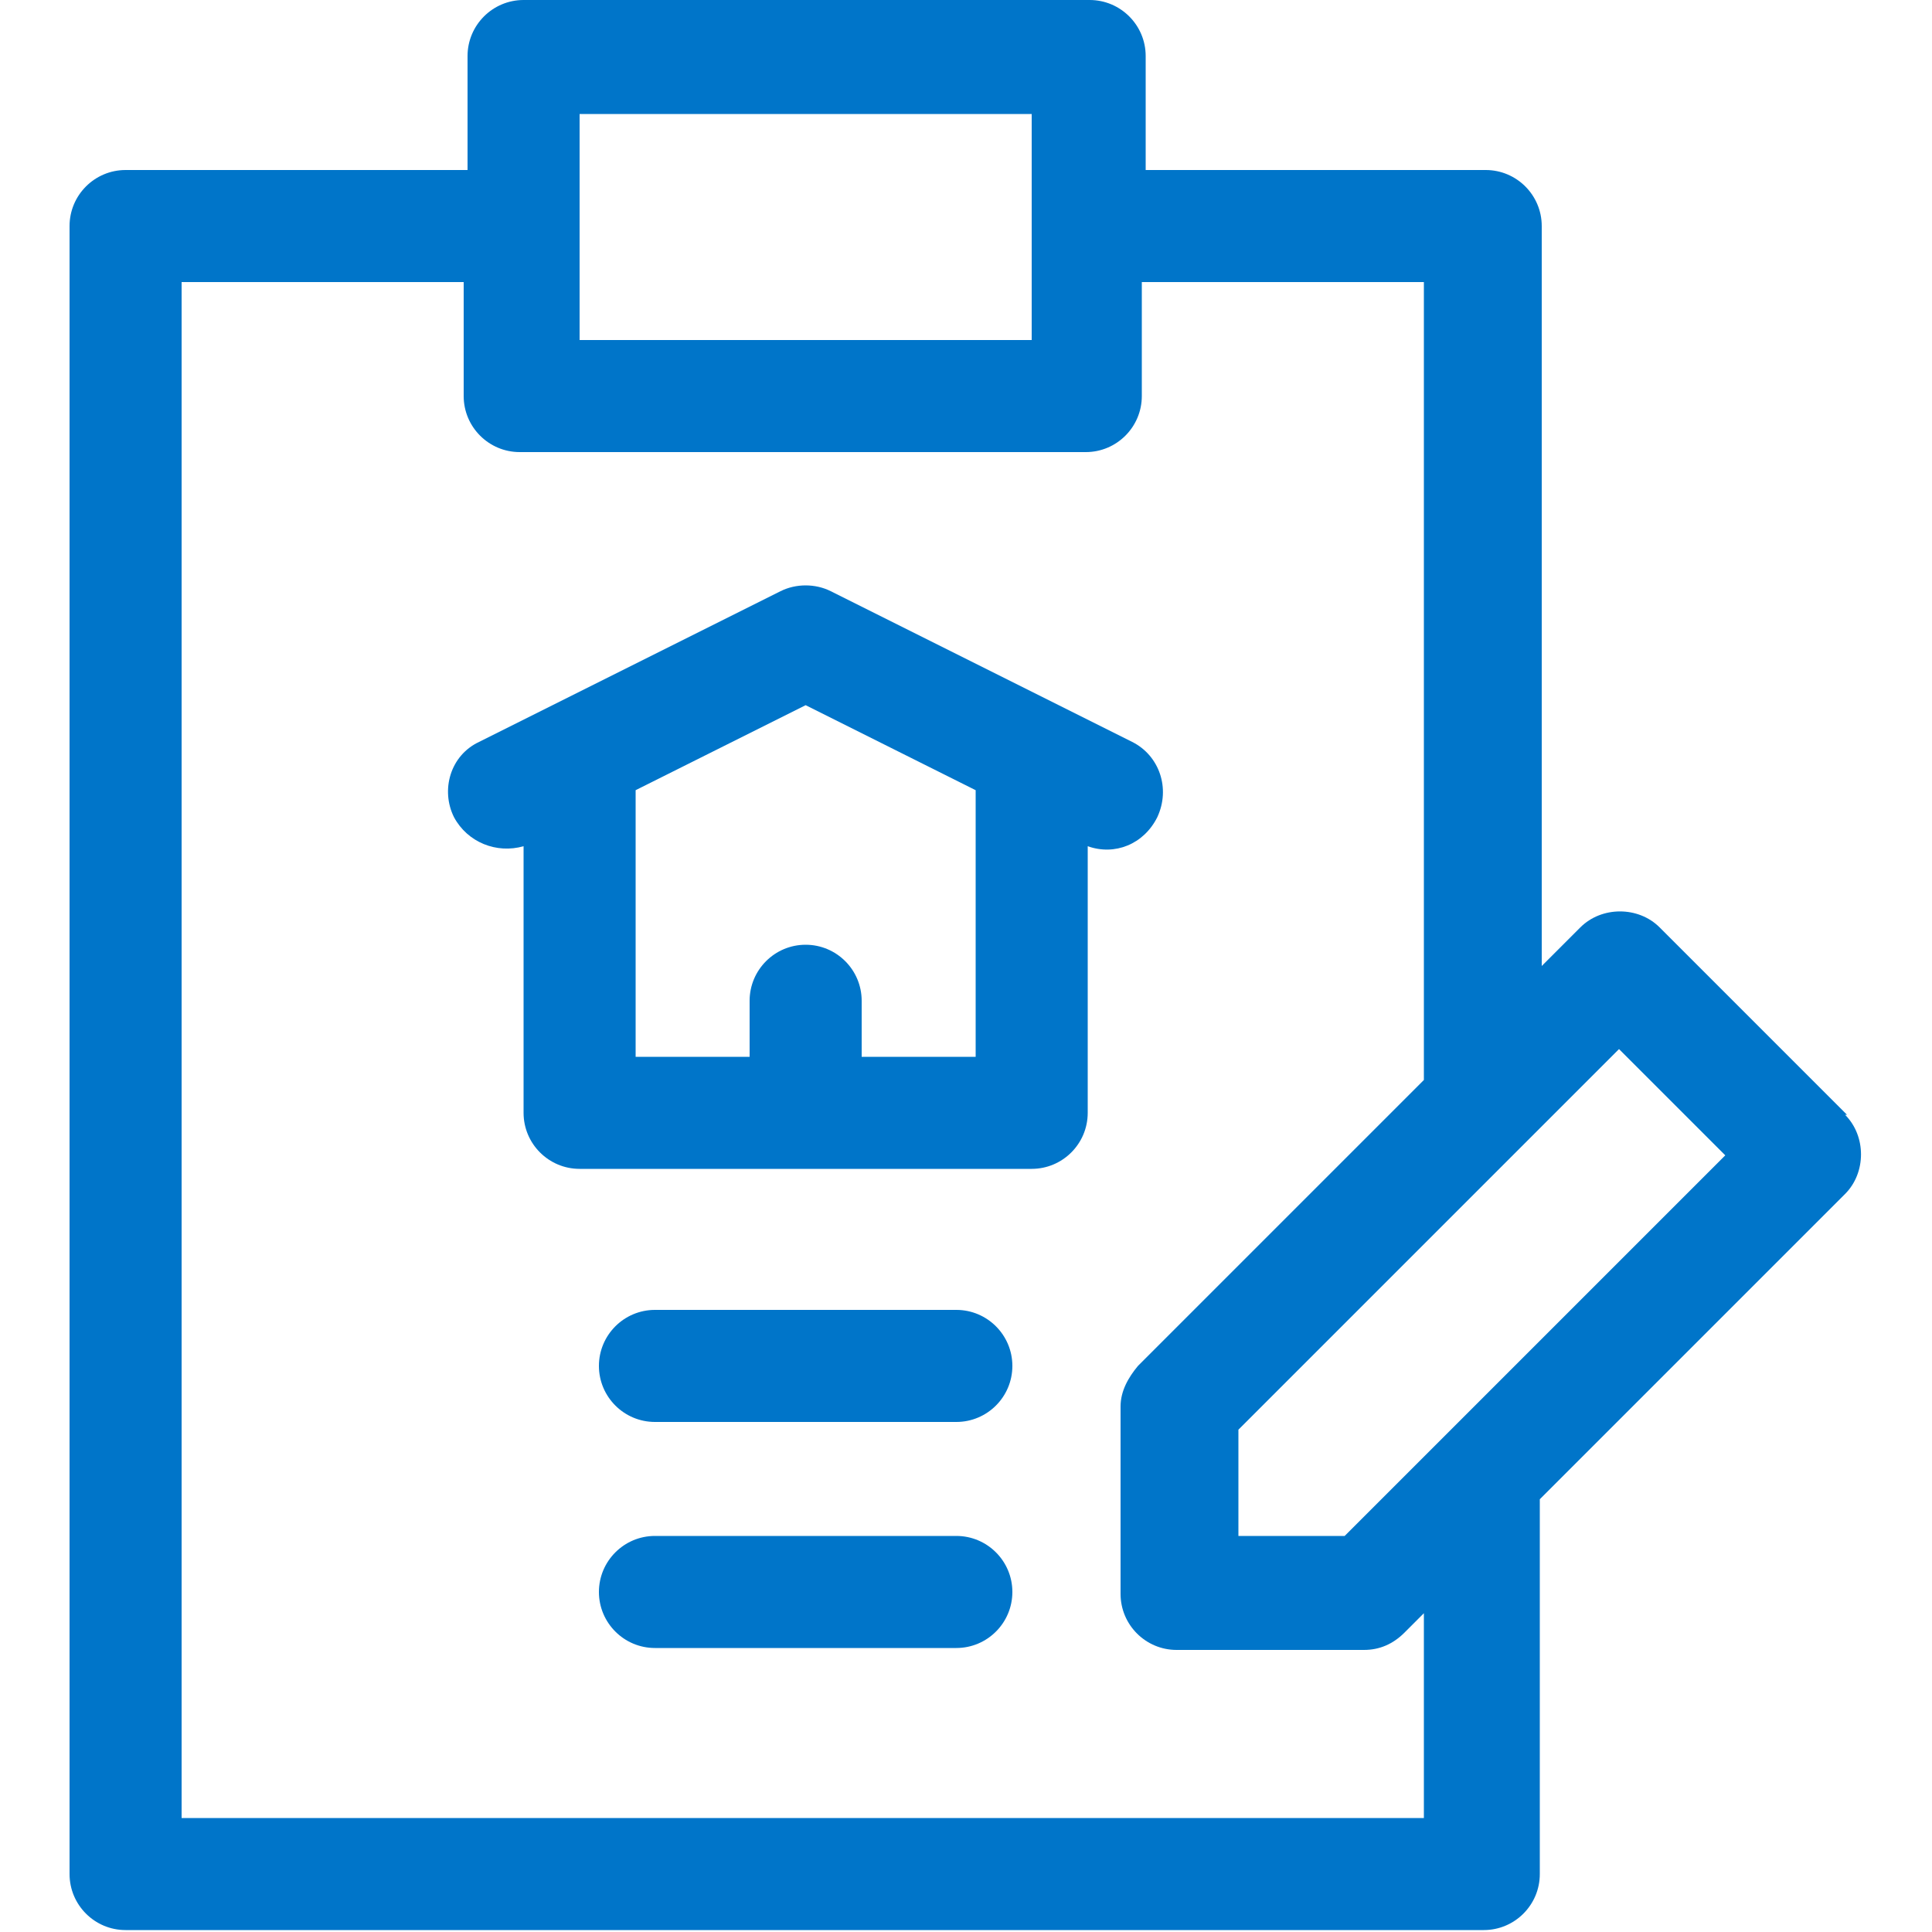
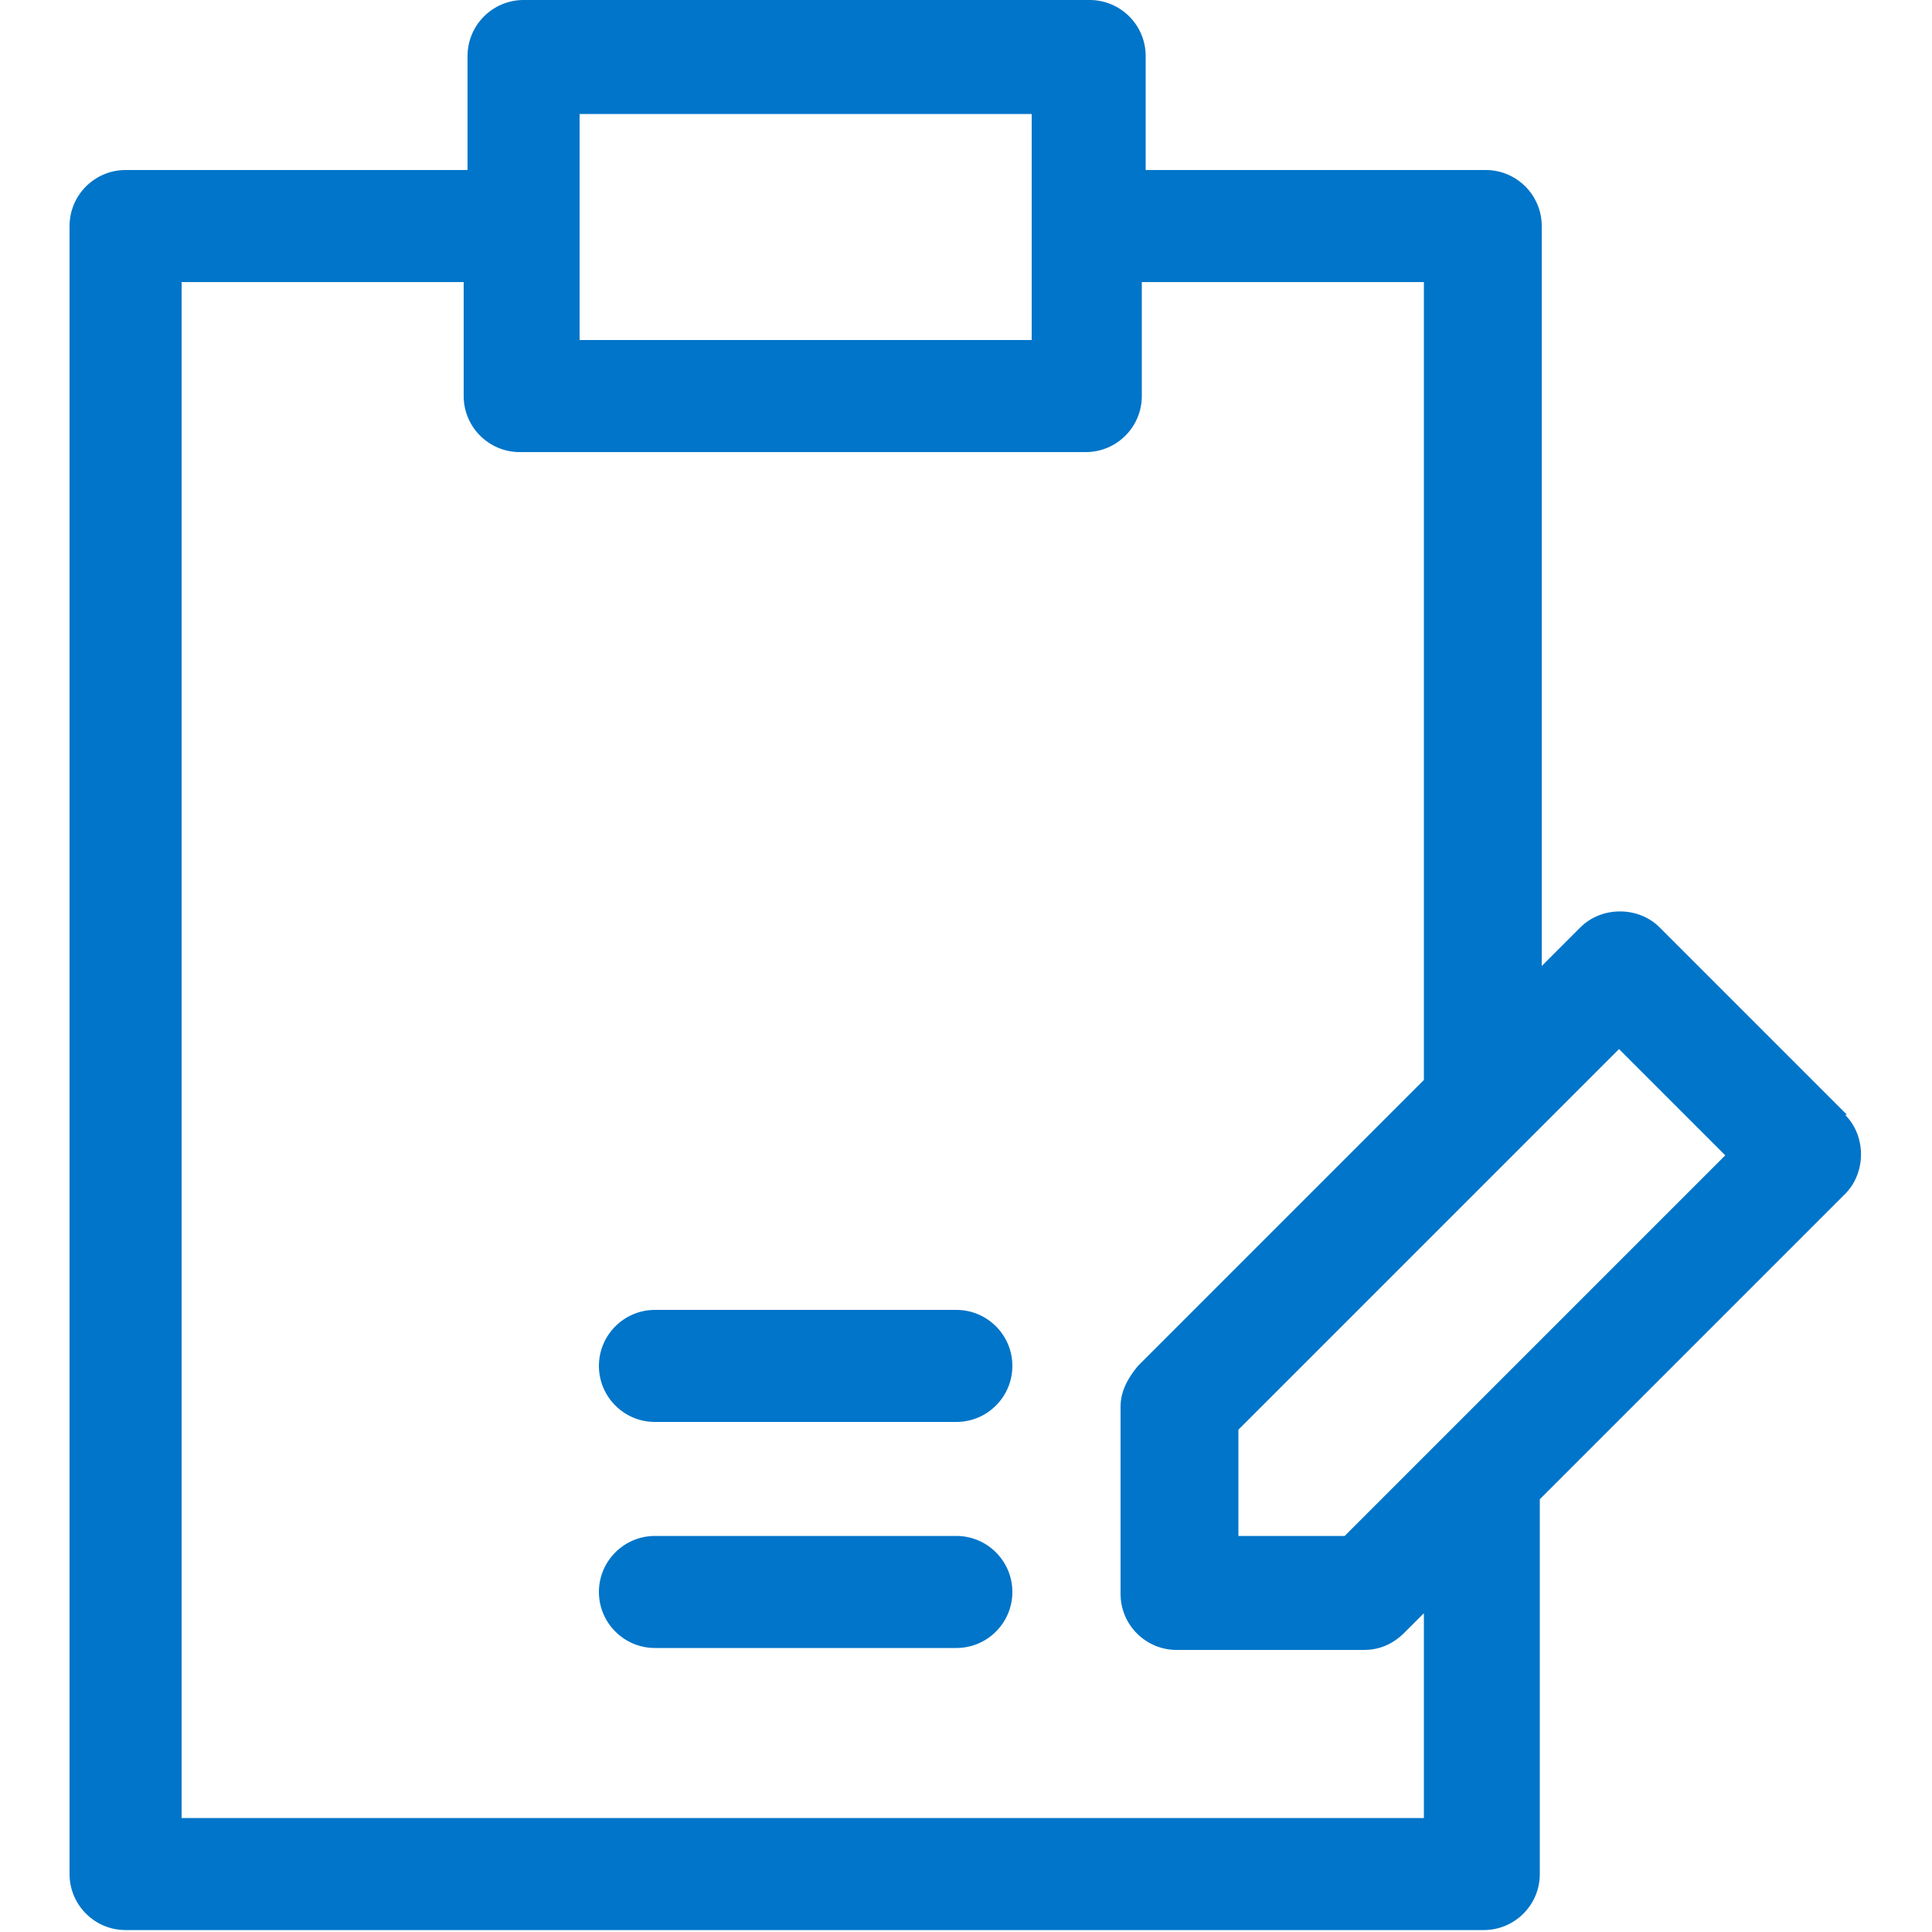
<svg xmlns="http://www.w3.org/2000/svg" id="Layer_1" version="1.1" viewBox="0 0 100 100">
  <defs>
    <style>
      .st0 {
        fill: #0075c9;
      }
    </style>
  </defs>
  <path class="st0" d="M49.5,79.5h-15.6c-1.6,0-2.9,1.3-2.9,2.9s1.3,2.9,2.9,2.9h15.6c1.6,0,2.9-1.3,2.9-2.9s-1.3-2.9-2.9-2.9Z" />
  <path class="st0" d="M49.5,67.8h-15.6c-1.6,0-2.9,1.3-2.9,2.9s1.3,2.9,2.9,2.9h15.6c1.6,0,2.9-1.3,2.9-2.9s-1.3-2.9-2.9-2.9Z" />
  <path class="st0" d="M95.6,57.7l-9.7-9.7c-1.1-1.1-3-1.1-4.1,0l-2,2V11.7c0-1.6-1.3-2.9-2.9-2.9h-17.6V2.9c0-1.6-1.3-2.9-2.9-2.9h-29.3c-1.6,0-2.9,1.3-2.9,2.9v5.9H6.5c-1.6,0-2.9,1.3-2.9,2.9v85.3c0,1.6,1.3,2.9,2.9,2.9h70.3c1.6,0,2.9-1.3,2.9-2.9v-19.4l15.8-15.8c1.1-1.1,1.1-3,0-4.1h0ZM53.4,5.9v11.7h-23.4V5.9h23.4ZM73.9,94.1H9.4V14.6h14.6v5.9c0,1.6,1.3,2.9,2.9,2.9h29.3c1.6,0,2.9-1.3,2.9-2.9v-5.9h14.6v41.3l-14.8,14.8c-.5.6-.9,1.3-.9,2.1v9.7c0,1.6,1.3,2.9,2.9,2.9h9.7c.8,0,1.5-.3,2.1-.9l1-1v10.6h0ZM69.6,79.5h-5.5v-5.5l19.7-19.7,5.5,5.5s-19.7,19.7-19.7,19.7Z" />
-   <path class="st0" d="M59.9,42.3c.7-1.5.1-3.2-1.3-3.9l-15.6-7.8c-.8-.4-1.8-.4-2.6,0l-15.6,7.8c-1.5.7-2,2.5-1.3,3.9.7,1.3,2.2,1.9,3.6,1.5v13.8c0,1.6,1.3,2.9,2.9,2.9h23.4c1.6,0,2.9-1.3,2.9-2.9v-13.8c1.4.5,2.9-.1,3.6-1.5h0ZM44.6,54.7v-2.9c0-1.6-1.3-2.9-2.9-2.9s-2.9,1.3-2.9,2.9v2.9h-5.9v-13.8l8.8-4.4,8.8,4.4v13.8h-5.9Z" />
</svg>